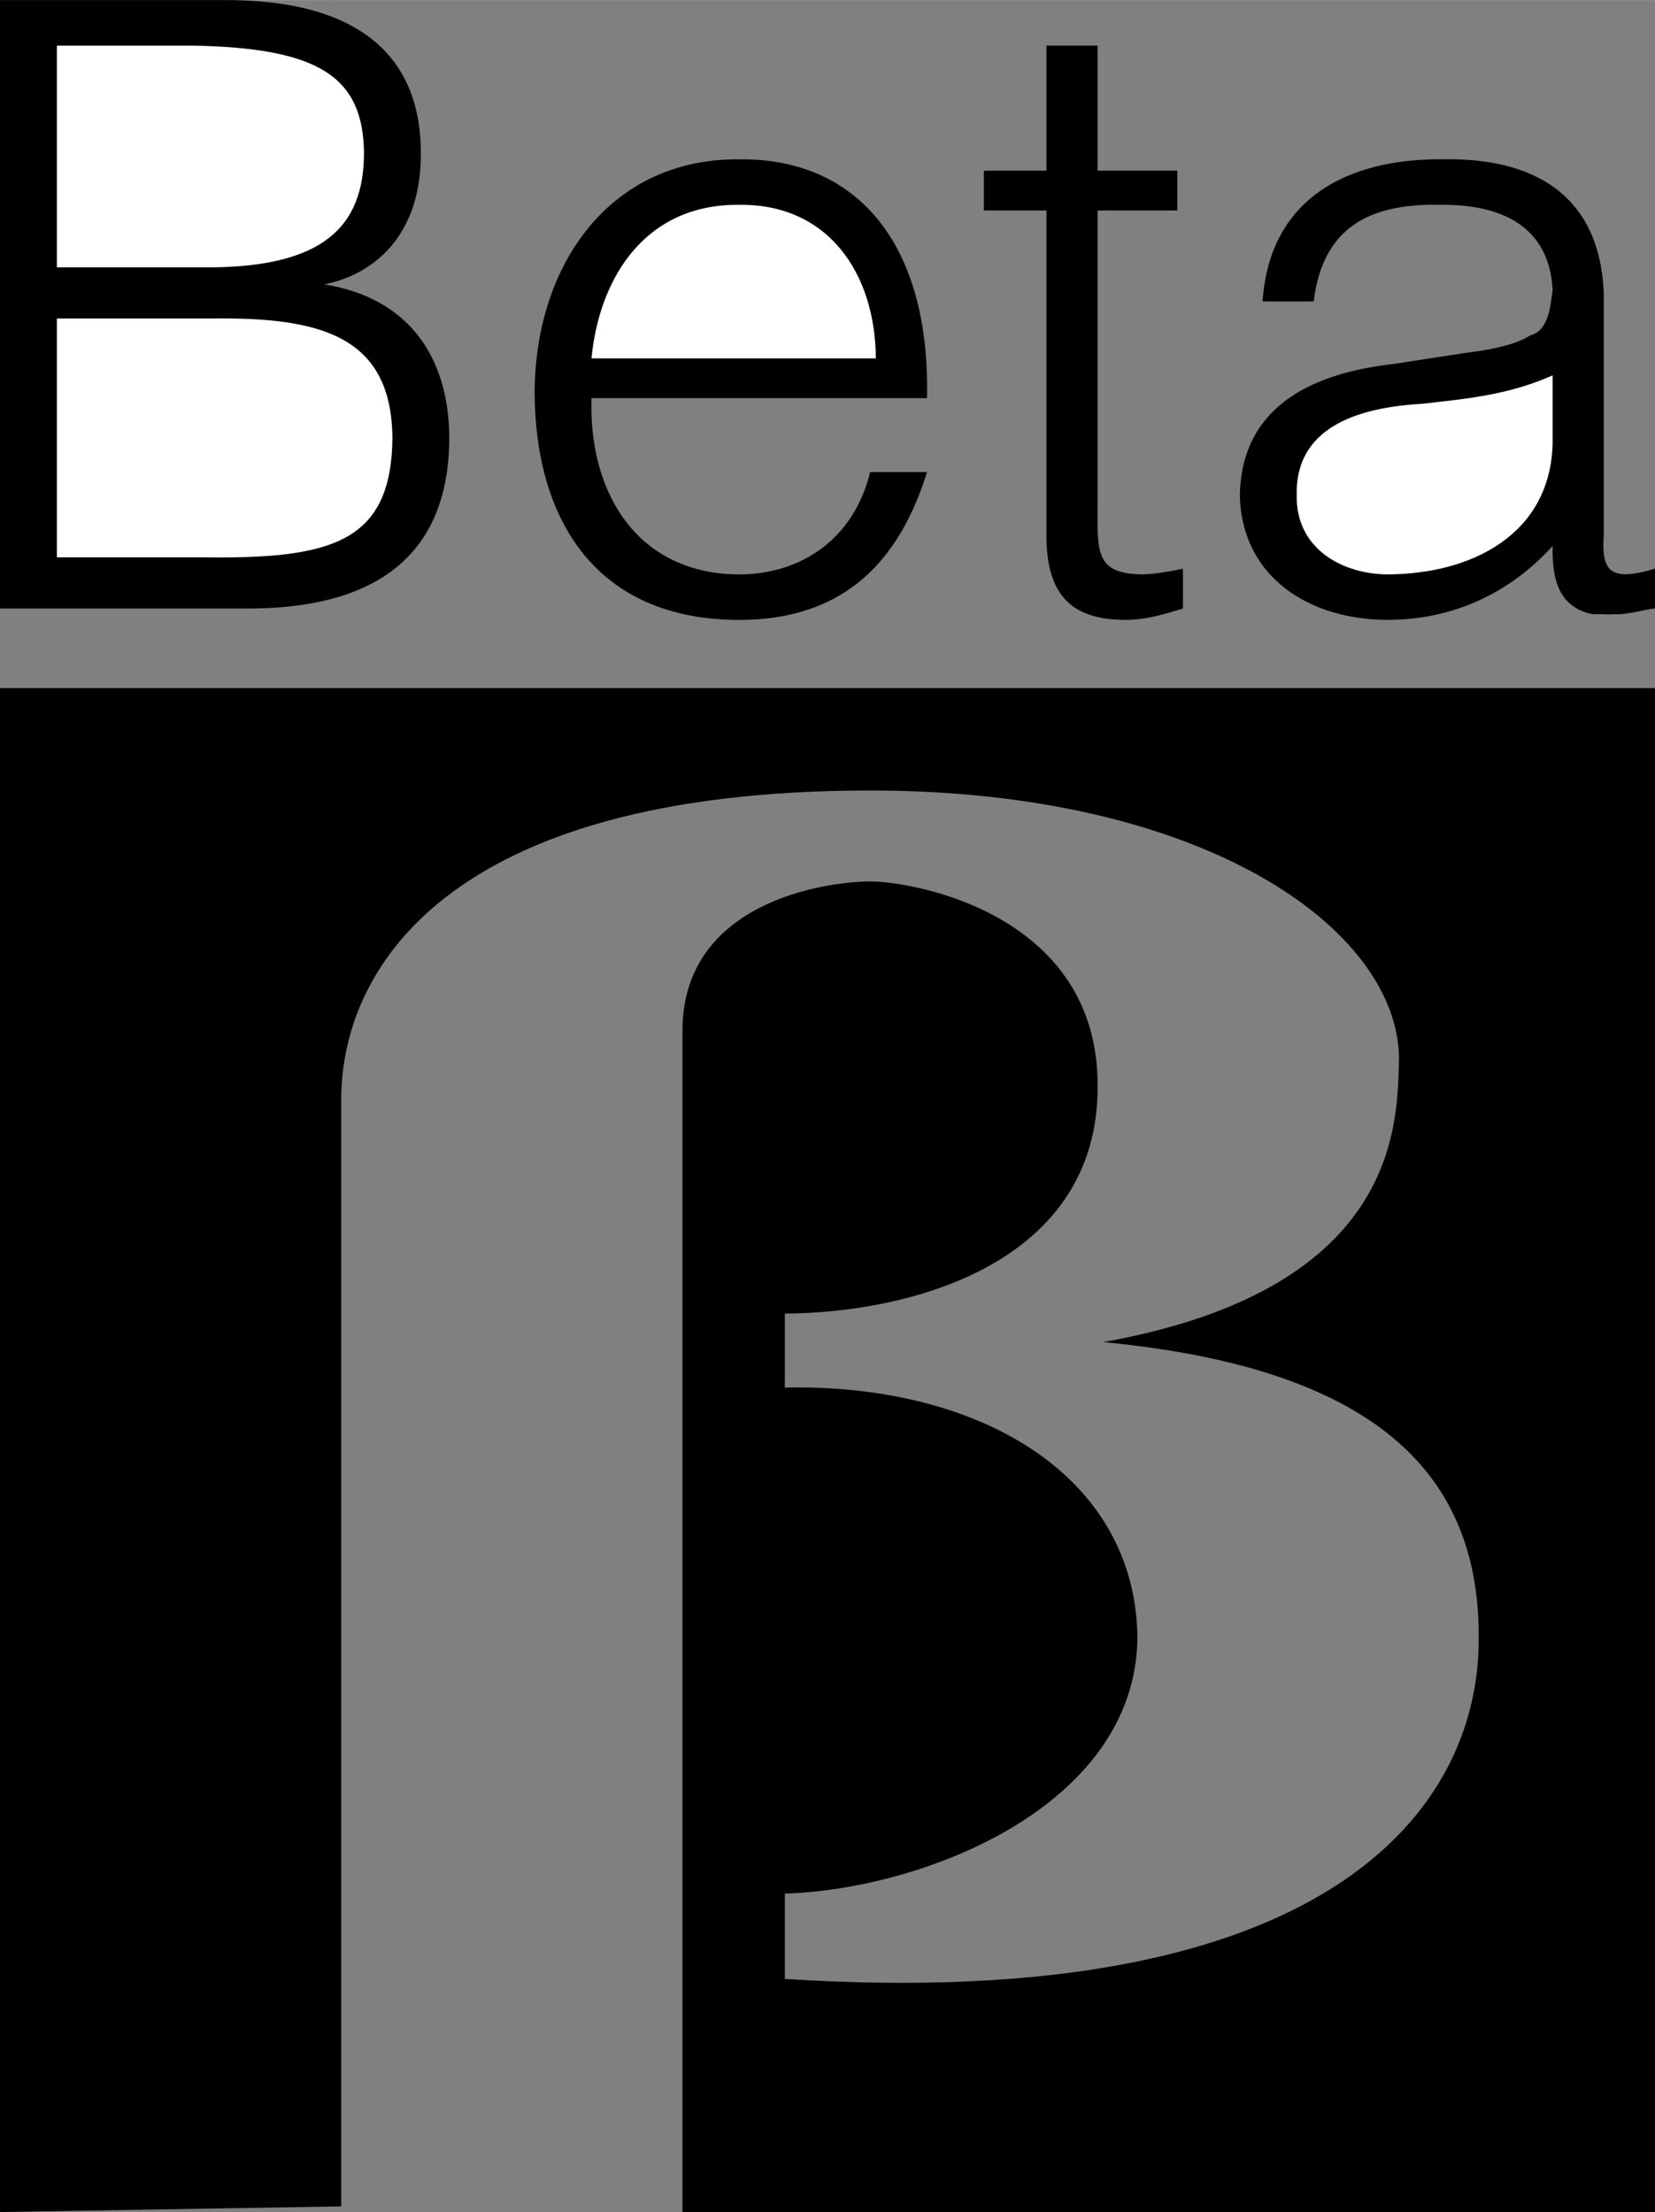
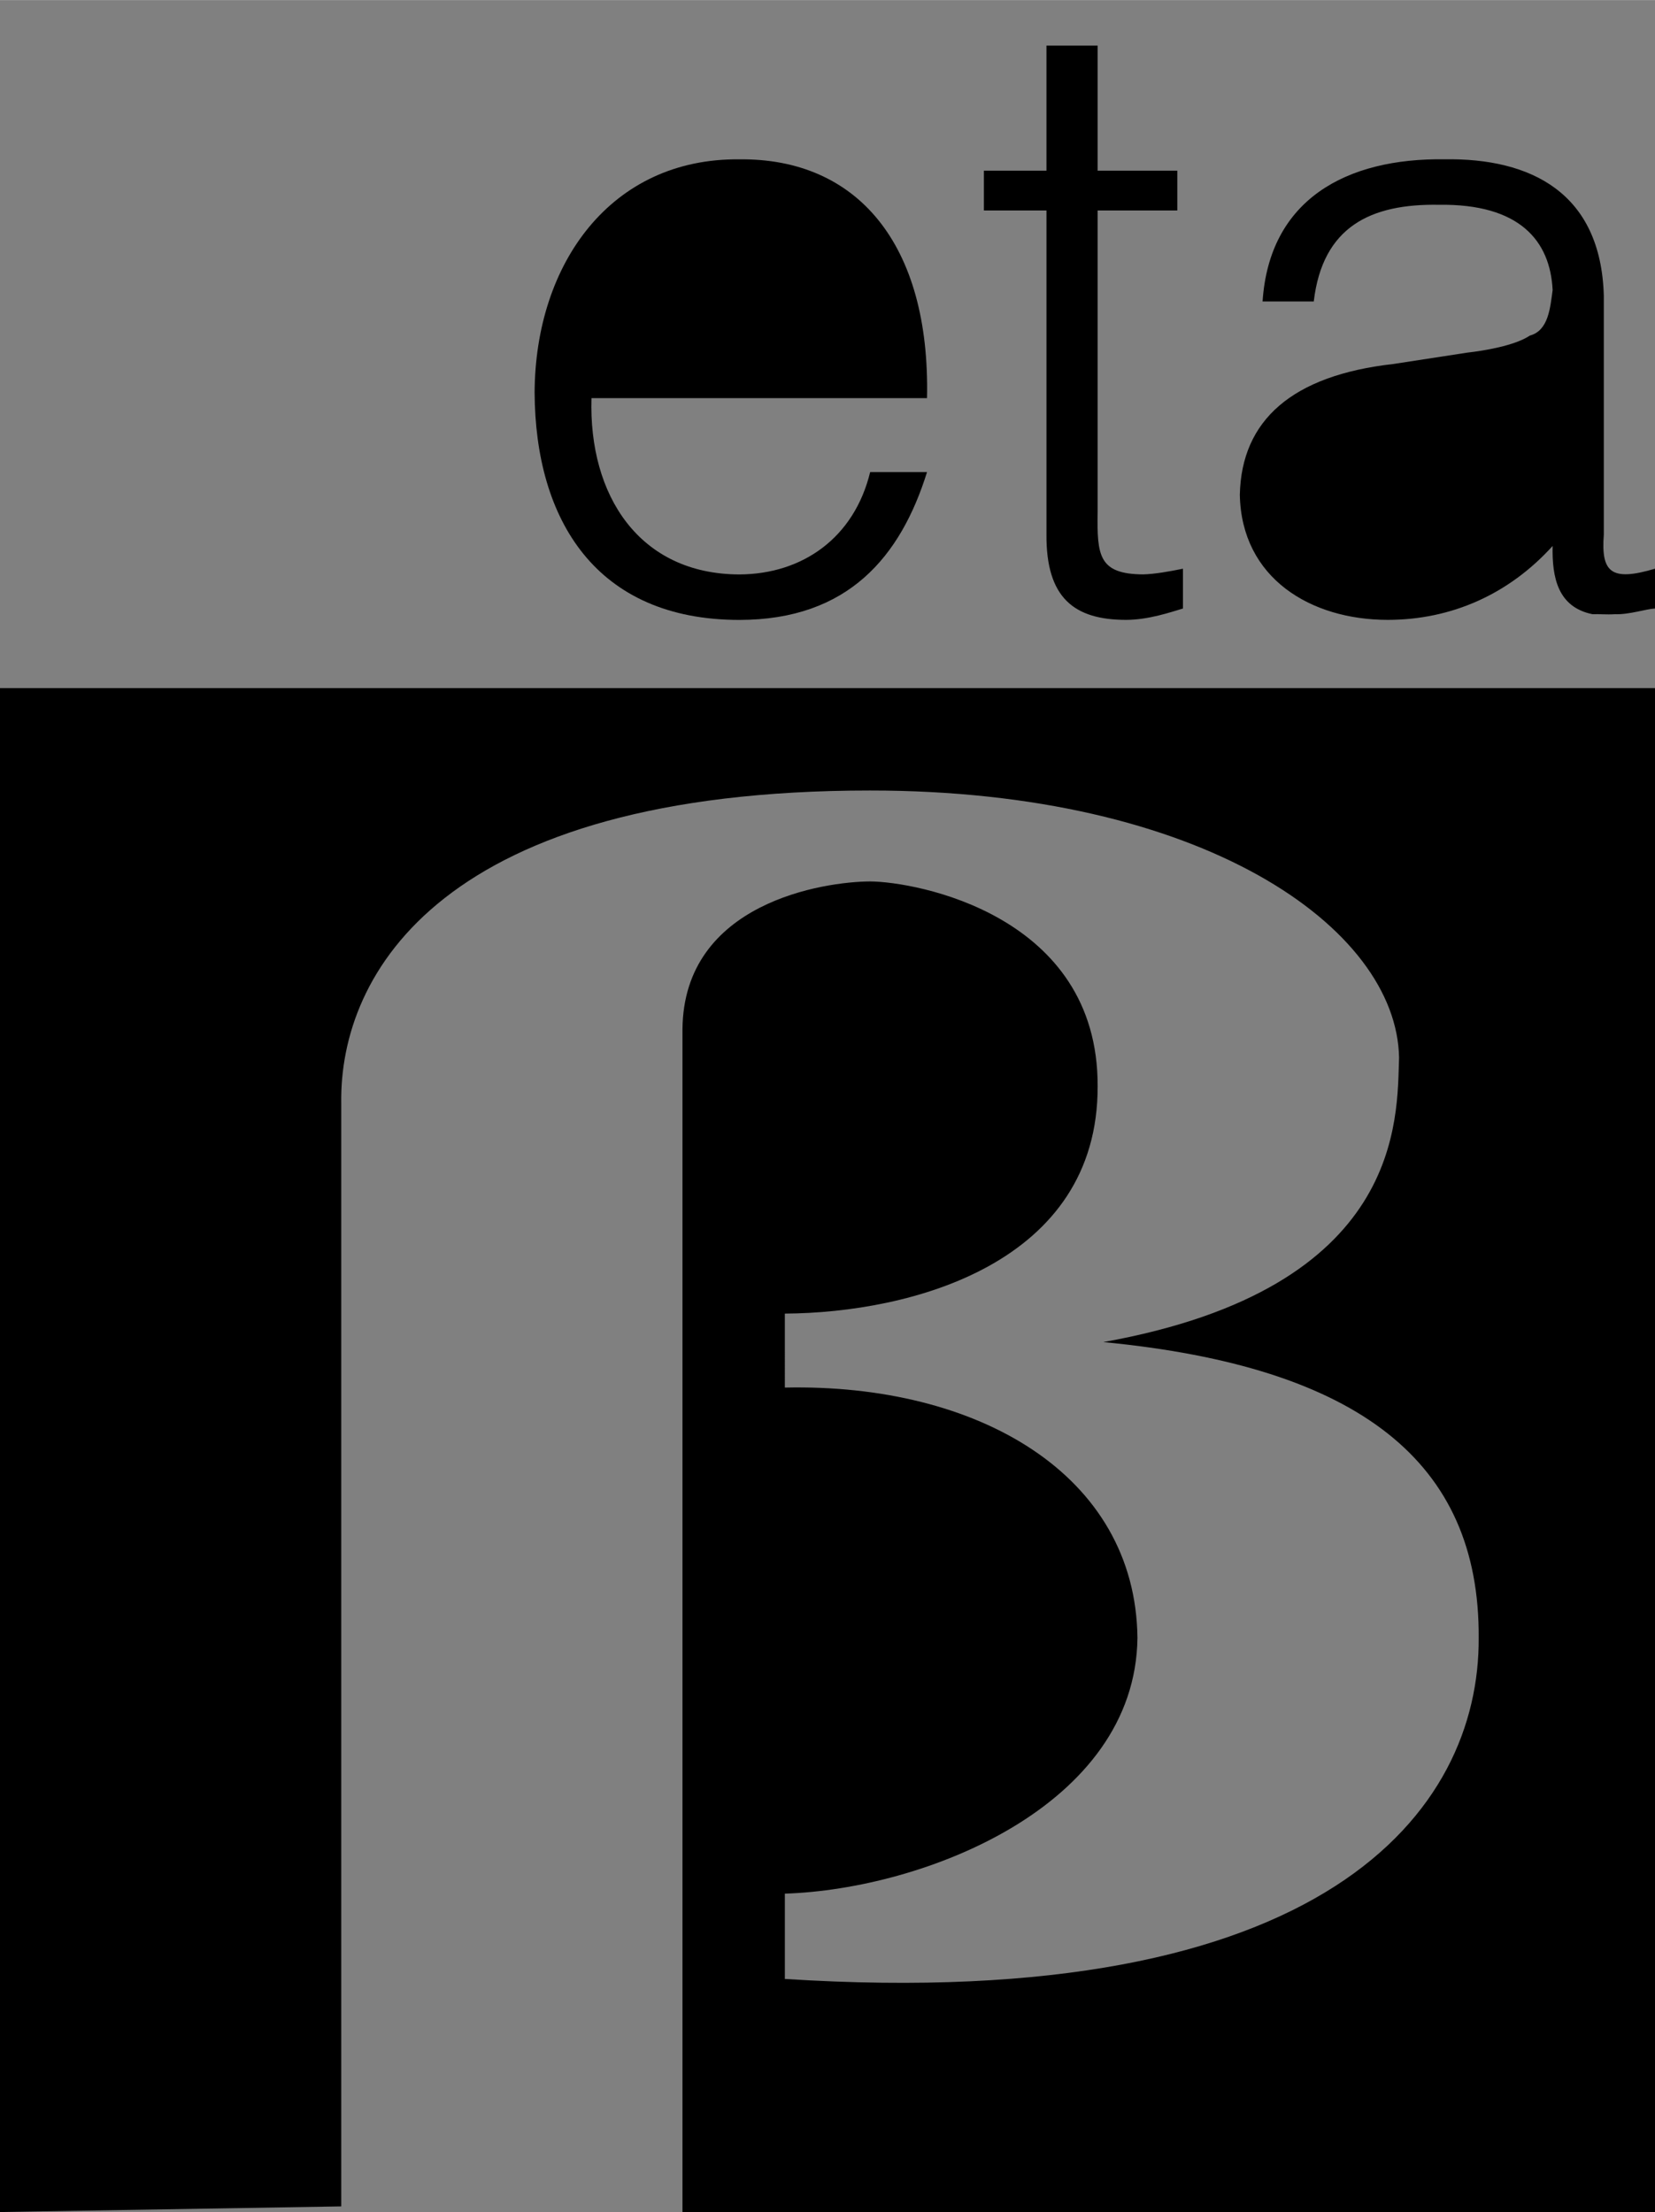
<svg xmlns="http://www.w3.org/2000/svg" width="1870" height="2500" viewBox="0 0 34.92 46.681">
  <rect x="0" y="0" width="34.92" height="46.681" fill="#808080" stroke="none" />
-   <path d="M0 12.84V0h4.68c3.008-.024 4.204 1.279 4.2 3.24C8.884 4.993 7.867 5.796 6.84 6c1.758.277 2.633 1.509 2.64 3.24-.007 2.643-1.756 3.589-4.2 3.6H0z" />
-   <path d="M1.2 11.76h3.12c2.69.034 3.939-.323 3.96-2.52-.021-2.158-1.52-2.552-3.84-2.52H1.2v5.04zM1.2 5.641h3.12c2.53.012 3.351-.88 3.36-2.4-.01-1.64-.974-2.229-3.6-2.28H1.2v4.68z" fill="#fff" />
  <path d="M12.48 8.401c-.062 2.054 1.009 3.714 3.12 3.72 1.334-.006 2.423-.773 2.76-2.16h1.2c-.555 1.78-1.662 3.119-3.96 3.12-3.021-.001-4.307-2.107-4.32-4.8.014-2.734 1.62-4.948 4.32-4.92 2.477-.028 4.03 1.774 3.96 5.04h-7.08z" />
-   <path d="M18.48 7.561c-.011-1.8-1.01-3.264-2.88-3.24-1.95-.024-2.95 1.493-3.12 3.24h6z" fill="#fff" />
  <path d="M24.96 12.84c-.262.078-.727.239-1.2.24-1.098-.001-1.688-.466-1.68-1.8V4.44h-1.32V3.6h1.32V.96h1.08V3.6h1.681v.84H23.16v6.36c-.015.922.021 1.314.96 1.32.238-.006.542-.059.84-.12v.84zM30.96 7.44c.339-.038 1-.145 1.32-.36.394-.106.429-.589.48-.96-.051-1.039-.694-1.824-2.4-1.8-1.436-.024-2.453.458-2.64 2.04h-1.08c.143-2.153 1.767-3.028 3.84-3 1.818-.028 3.3.704 3.36 2.88v5.04c-.061.799.154.995 1.08.72v.84c-.176.007-.551.132-.84.12-.193.012-.335-.006-.48 0-.73-.149-.855-.774-.84-1.44-.926 1.023-2.14 1.559-3.48 1.56-1.622-.001-3.086-.876-3.12-2.64.034-1.574 1.104-2.52 3.24-2.76l1.56-.24z" />
-   <path d="M32.76 7.92c-.962.428-1.89.5-2.76.6-1.682.096-2.664.685-2.64 1.92-.024 1.139.958 1.674 1.92 1.68 1.751-.006 3.429-.827 3.48-2.76V7.92z" fill="#fff" />
  <path d="M7.2 46.561v-23.28c-.04-2.752 2.147-6.602 11.16-6.6 7-.001 11.112 2.886 11.16 5.64-.048 1.271.127 4.858-6.24 6 5.405.521 7.942 2.533 7.92 6.24.022 3.644-3.215 7.931-14.64 7.2v-1.8c2.937-.094 7.399-1.844 7.44-5.4-.041-3.444-3.366-5.369-7.44-5.28V27.72c2.674-.016 6.612-1.066 6.6-4.8.012-3.616-3.838-4.316-4.8-4.32-.963.003-3.938.441-3.96 3.12v24.96h20.52V14.52H0v32.16l7.2-.119z" />
</svg>